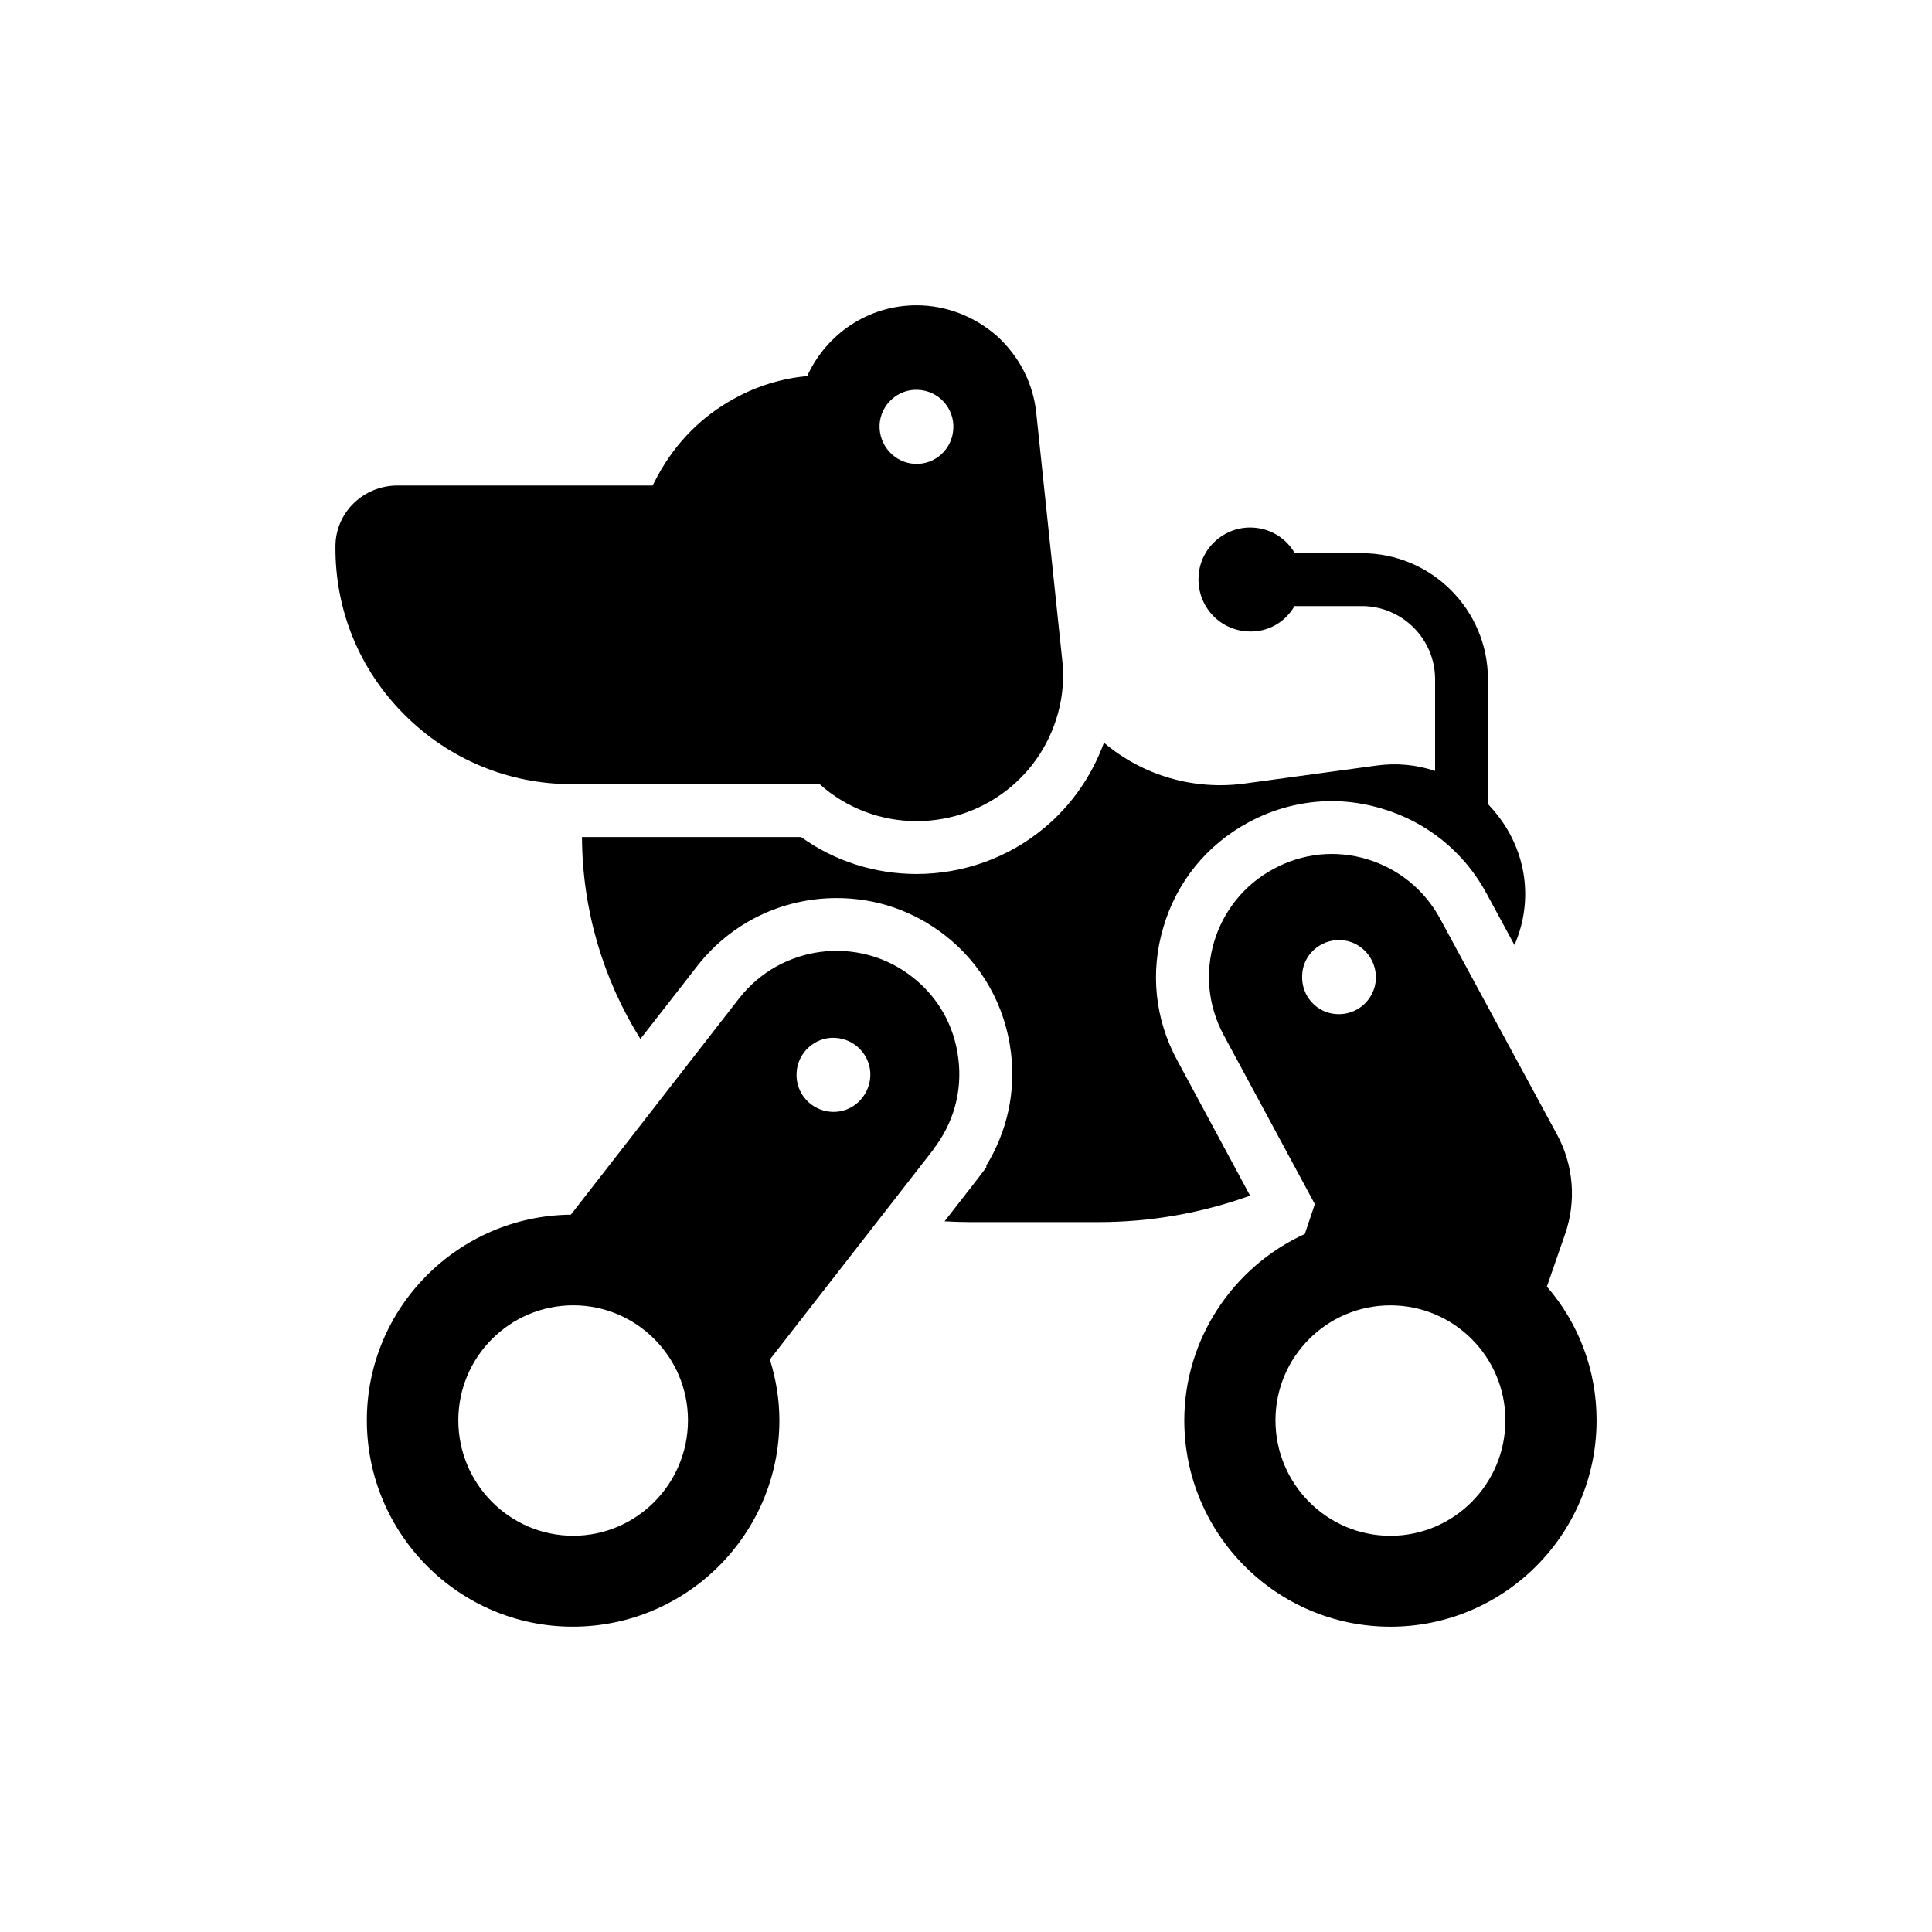
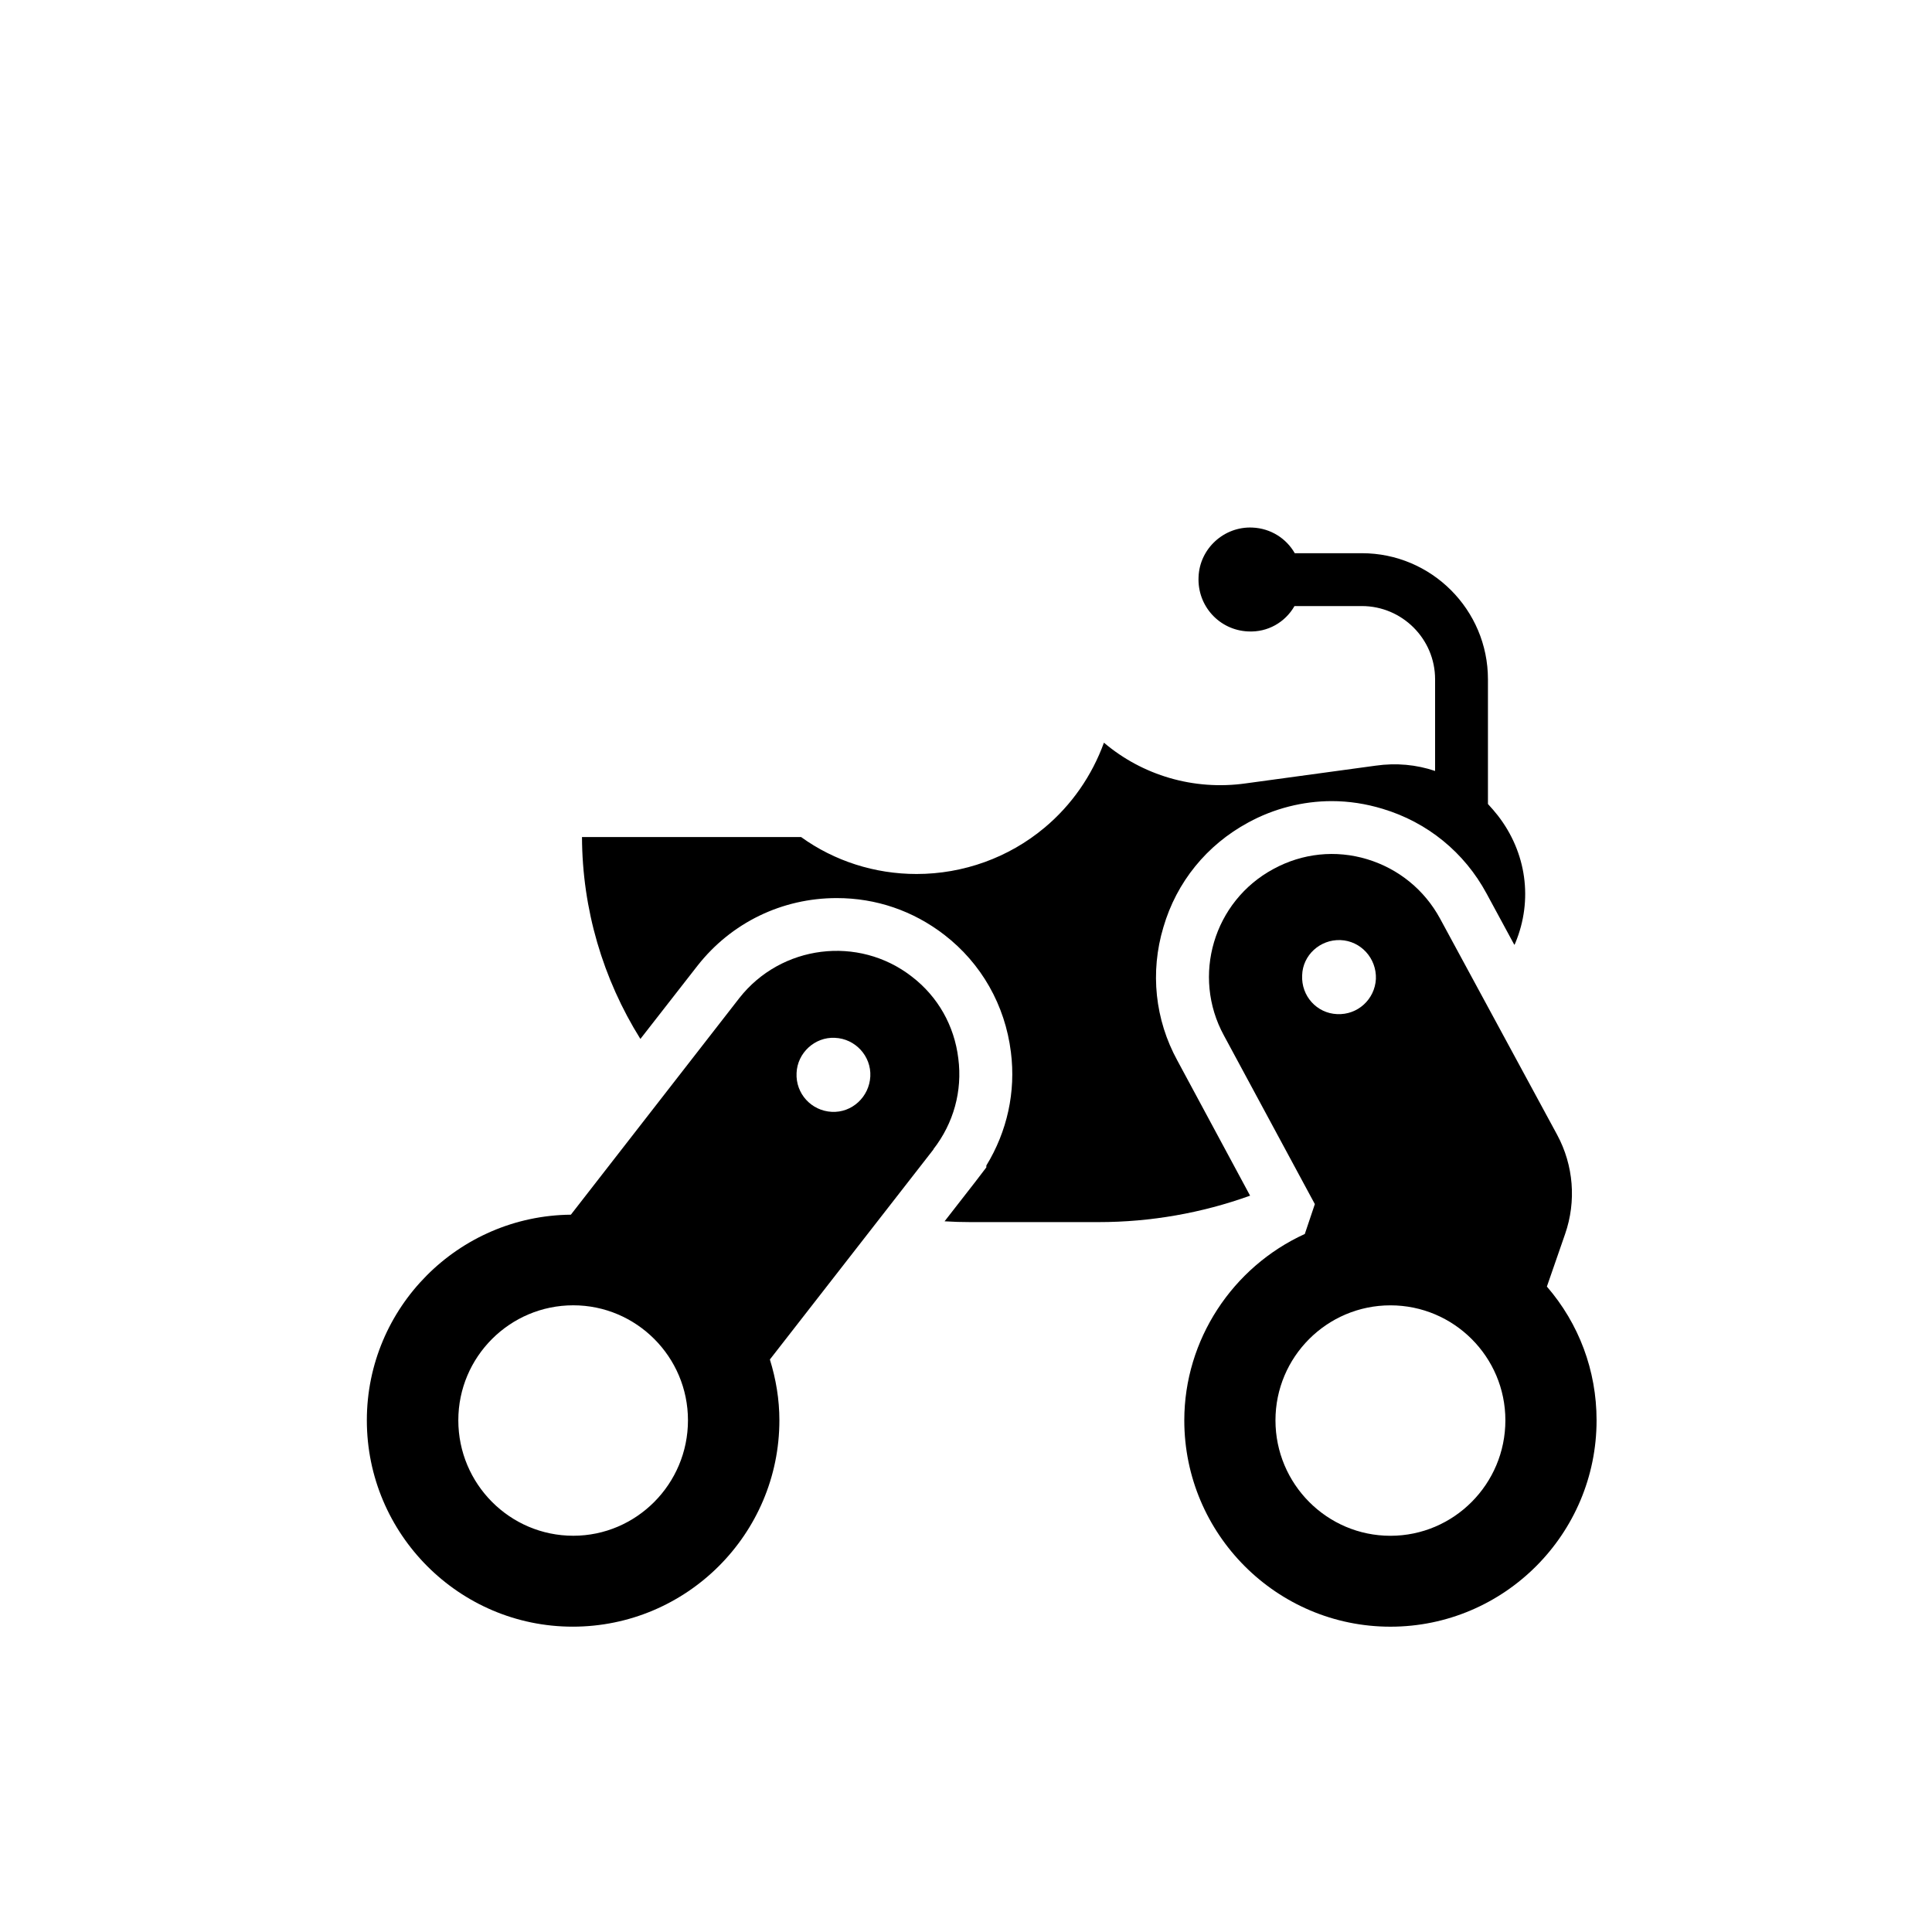
<svg xmlns="http://www.w3.org/2000/svg" fill="#000000" width="800px" height="800px" version="1.1" viewBox="144 144 512 512">
  <g>
    <path d="m556.67 444.75-31.027-57.289c-4.133-7.629-10.996-13.23-19.328-15.758-8.336-2.519-17.16-1.605-24.863 2.598-15.828 8.539-21.711 28.359-13.098 44.117l24.094 44.684-2.66 7.914c-19.191 8.754-31.938 28.09-31.938 49.383 0 30.18 24.512 54.691 54.629 54.691 30.117 0 54.629-24.512 54.629-54.691 0-13.242-4.691-25.633-13.168-35.445l4.832-13.938c3.012-8.68 2.238-18.211-2.102-26.266zm-67.586-42.301c0.141-5.324 4.762-9.52 10.156-9.316 5.391 0.211 9.594 4.832 9.387 10.301-0.281 5.387-4.832 9.594-10.297 9.316-5.324-0.215-9.527-4.769-9.246-10.301zm23.391 148.55c-16.809 0-30.465-13.727-30.465-30.598 0-16.816 13.656-30.473 30.465-30.473 16.809 0 30.465 13.656 30.465 30.473 0.004 16.871-13.656 30.598-30.465 30.598z" />
    <path d="m391.38 448.53c5.324-6.856 7.703-15.402 6.582-24.023-1.051-8.684-5.394-16.383-12.328-21.703-14.148-10.996-34.668-8.406-45.734 5.734l-44.613 57.367c-29.836 0.281-54.07 24.574-54.07 54.488 0 30.18 24.512 54.691 54.559 54.691 30.188 0 54.77-24.512 54.77-54.691 0-5.531-0.91-10.934-2.519-16.113l43.352-55.672zm-95.457 102.46c-16.809 0-30.465-13.727-30.465-30.598 0-16.809 13.656-30.473 30.465-30.473 16.738 0 30.395 13.664 30.395 30.473 0 16.867-13.656 30.598-30.395 30.598zm68.492-112.34c-5.391-0.273-9.594-4.824-9.316-10.297 0.211-5.316 4.832-9.594 10.156-9.316 5.394 0.211 9.664 4.84 9.387 10.227-0.281 5.402-4.832 9.668-10.227 9.387z" />
-     <path d="m418.63 253.55c-0.77-7.844-4.481-15.059-10.367-20.449-5.953-5.254-13.516-8.195-21.359-8.195-12.836 0-23.902 7.613-28.98 18.734-6.738 0.672-13.336 2.648-19.203 5.918-8.613 4.621-15.617 11.695-20.379 20.449l-1.402 2.66h-67.586c-9.105 0-16.457 7.215-16.457 16.109-0.141 16.809 6.305 32.637 18.211 44.543 11.836 11.906 27.664 18.488 44.402 18.488h65.707c6.953 6.269 16.109 9.805 25.691 9.805 9.453 0 18.141-3.363 24.934-9.035 6.793-5.672 11.625-13.656 13.309-22.973 0.559-3.152 0.699-6.445 0.422-10.016zm-32.215 13.375c-5.324-0.281-9.523-4.832-9.316-10.297 0.211-5.324 4.832-9.594 10.156-9.316 5.461 0.211 9.664 4.832 9.387 10.227-0.211 5.394-4.766 9.668-10.227 9.387z" />
    <path d="m508.55 346.91-34.387 4.691c-13.867 1.961-27.453-2.172-37.609-10.785-3.152 8.684-8.543 16.527-15.758 22.543-9.457 7.922-21.5 12.258-33.898 12.258-11.066 0-21.781-3.426-30.605-9.797h-58.059c0.07 19.113 5.531 37.609 15.477 53.508l15.129-19.398c8.965-11.414 22.41-17.93 36.91-17.93 10.438 0 20.242 3.363 28.504 9.734 9.805 7.562 16.109 18.629 17.648 31.098 1.332 10.504-0.98 21.012-6.512 30.047v0.488l-2.941 3.852-8.125 10.438c2.242 0.141 4.481 0.211 6.793 0.211h34.039c13.727 0 27.312-2.387 40.133-7.004l-19.262-35.789c-5.953-10.855-7.285-23.461-3.711-35.367 3.5-11.977 11.484-21.781 22.48-27.734 6.793-3.711 14.496-5.672 22.133-5.672 4.551 0 9.035 0.699 13.445 2.031 11.906 3.562 21.711 11.555 27.594 22.48l7.356 13.586c0.141-0.211 0.211-0.352 0.281-0.559 4.691-11.348 2.941-23.953-4.691-33.758-0.84-1.051-1.68-2.031-2.59-3.012v-33.059c0-18.426-14.988-33.406-33.406-33.406h-17.789c-2.242-3.922-6.375-6.582-11.207-6.793-7.492-0.352-14.008 5.531-14.289 13.098-0.352 7.703 5.531 14.078 13.098 14.426 5.254 0.281 9.875-2.449 12.328-6.723h17.859c10.645 0 19.398 8.684 19.398 19.398v24.301c-4.981-1.684-10.301-2.18-15.766-1.402z" />
  </g>
</svg>